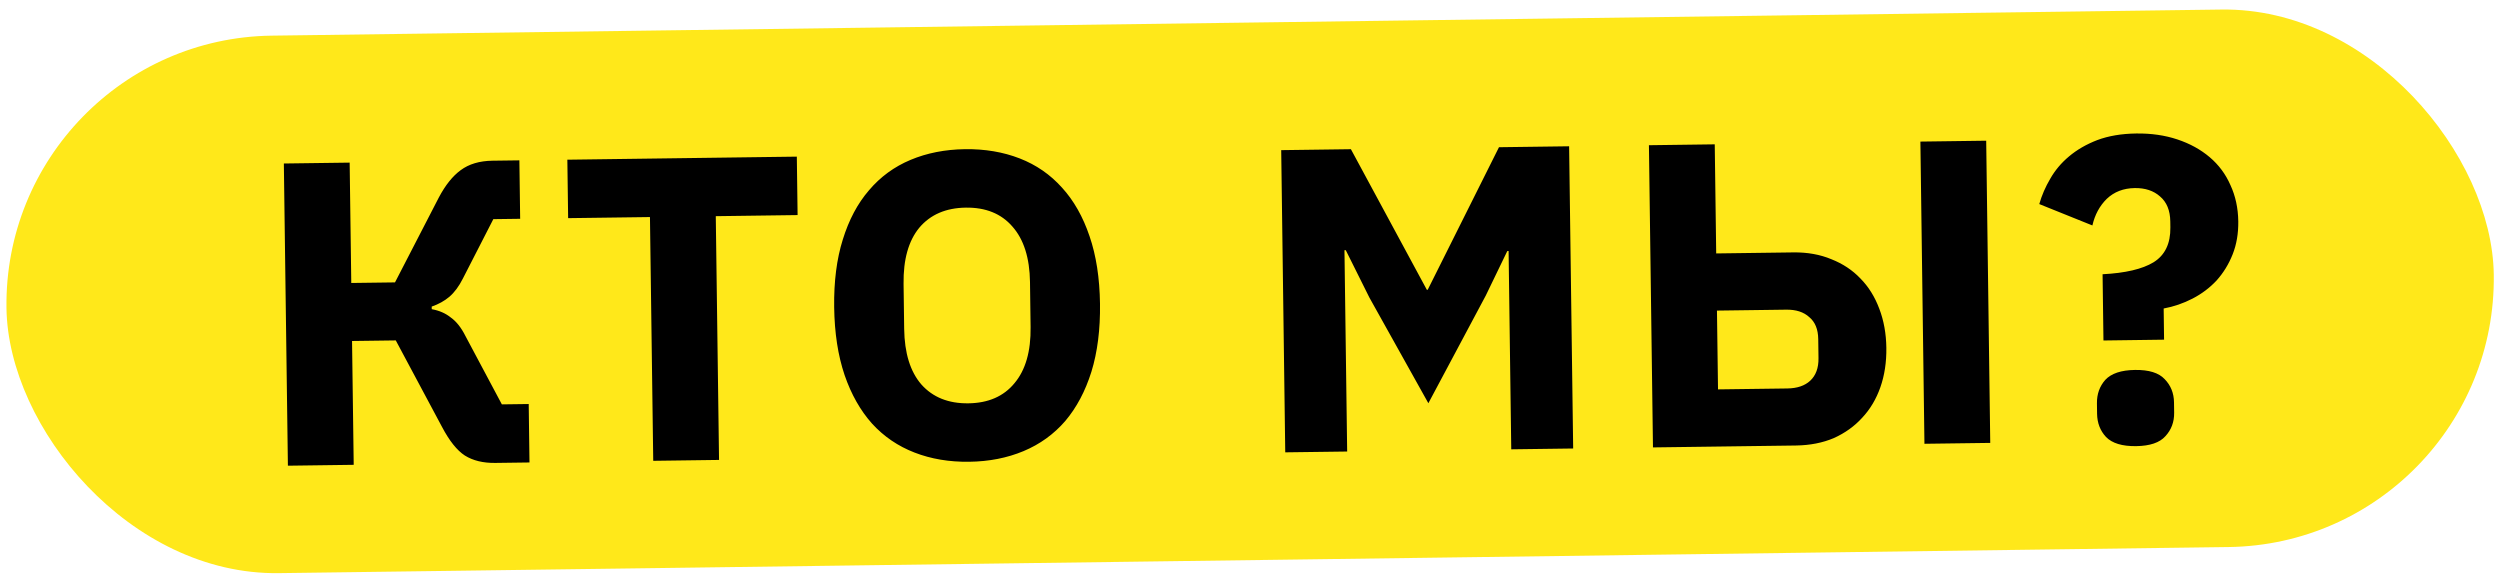
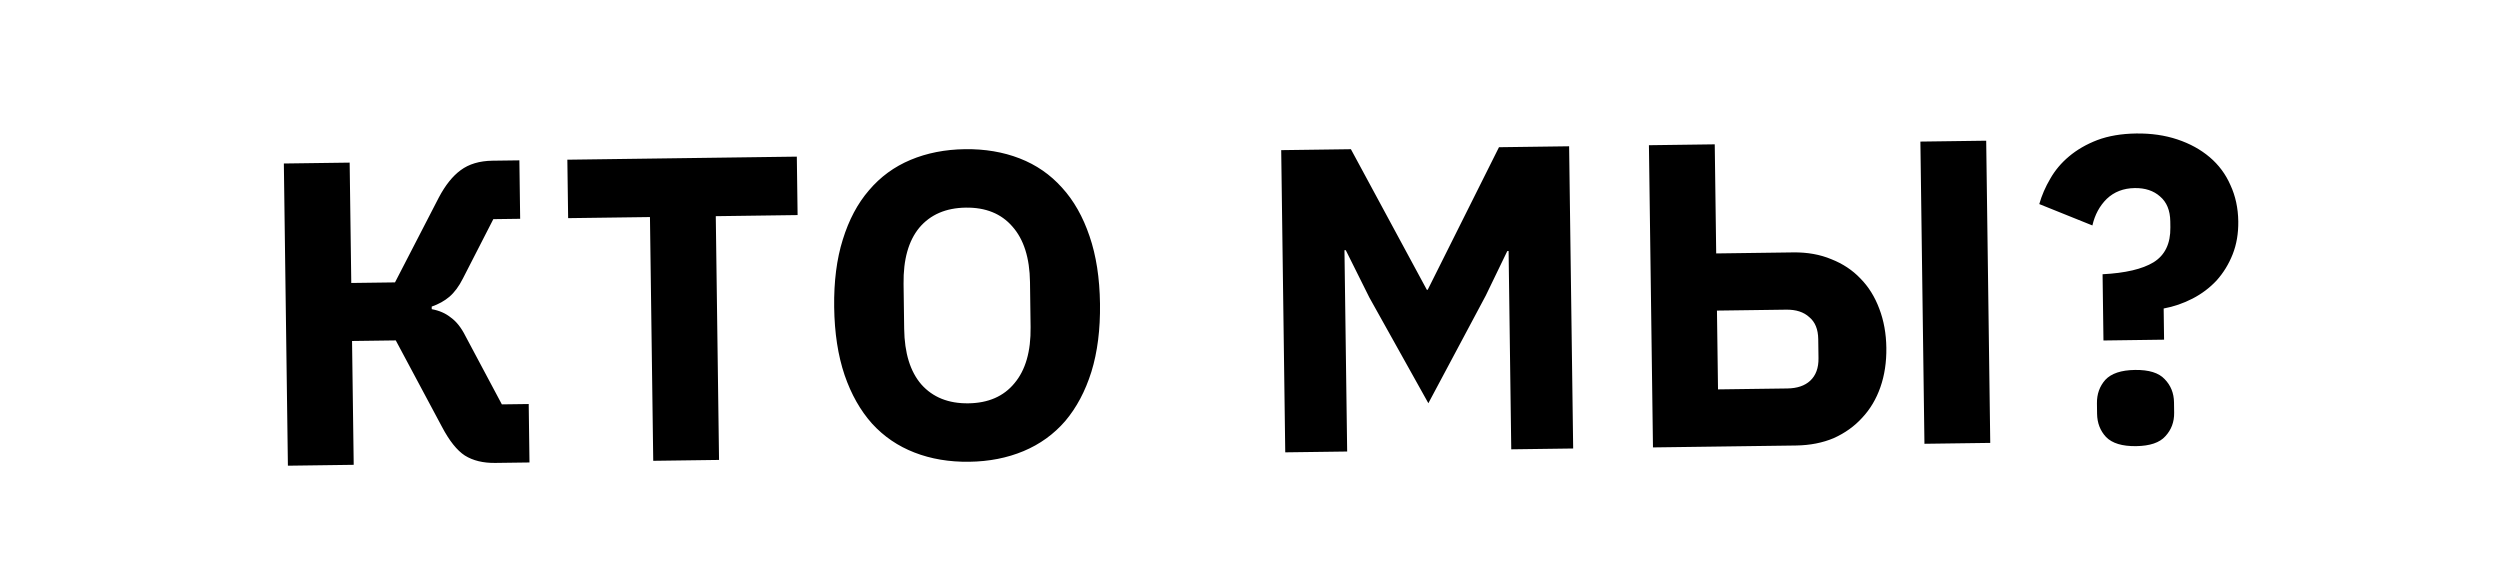
<svg xmlns="http://www.w3.org/2000/svg" width="232" height="54" viewBox="0 0 232 54" fill="none">
-   <rect x="0.266" y="3.642" width="230.844" height="49.884" rx="24.942" transform="rotate(-0.767 0.266 3.642)" fill="#FFE81A" />
  <path d="M26.341 15.173L32.448 15.091L32.598 26.26L36.656 26.206L40.73 18.315C41.331 17.182 42.002 16.343 42.745 15.797C43.514 15.224 44.502 14.929 45.707 14.913L48.198 14.88L48.271 20.304L45.78 20.337L42.96 25.84C42.595 26.569 42.174 27.137 41.697 27.545C41.247 27.926 40.702 28.228 40.062 28.451L40.065 28.692C40.763 28.817 41.356 29.077 41.843 29.472C42.357 29.84 42.807 30.41 43.193 31.182L46.573 37.526L49.064 37.493L49.136 42.917L45.962 42.959C44.837 42.974 43.897 42.746 43.14 42.274C42.41 41.801 41.702 40.913 41.015 39.61L36.728 31.59L32.67 31.644L32.824 43.135L26.717 43.217L26.341 15.173ZM66.424 20.061L66.727 42.681L60.62 42.763L60.316 20.143L52.723 20.244L52.65 14.82L73.945 14.535L74.017 19.959L66.424 20.061ZM89.94 42.852C88.091 42.877 86.4 42.592 84.865 41.996C83.33 41.401 82.019 40.507 80.931 39.316C79.843 38.099 78.992 36.596 78.379 34.809C77.766 32.996 77.443 30.897 77.411 28.513C77.379 26.13 77.645 24.036 78.211 22.234C78.776 20.404 79.586 18.88 80.641 17.66C81.696 16.414 82.983 15.472 84.501 14.836C86.02 14.199 87.703 13.869 89.551 13.844C91.399 13.819 93.091 14.104 94.626 14.7C96.161 15.296 97.472 16.203 98.56 17.42C99.648 18.611 100.499 20.113 101.112 21.927C101.726 23.714 102.048 25.799 102.08 28.183C102.112 30.567 101.846 32.673 101.281 34.503C100.715 36.305 99.905 37.83 98.85 39.076C97.795 40.296 96.508 41.224 94.99 41.861C93.471 42.497 91.788 42.828 89.94 42.852ZM89.867 37.428C91.715 37.404 93.14 36.782 94.142 35.563C95.17 34.343 95.67 32.609 95.639 30.359L95.584 26.18C95.553 23.93 95.008 22.21 93.947 21.018C92.913 19.827 91.472 19.243 89.624 19.268C87.776 19.293 86.337 19.915 85.309 21.134C84.307 22.353 83.821 24.087 83.851 26.337L83.907 30.516C83.938 32.766 84.47 34.487 85.504 35.679C86.564 36.87 88.019 37.453 89.867 37.428ZM139.998 23.295L139.877 23.297L137.883 27.422L132.552 37.419L127.076 27.607L124.887 23.216L124.766 23.218L125.017 41.901L119.271 41.977L118.896 13.933L125.364 13.846L132.411 26.893L132.491 26.892L139.105 13.662L145.614 13.575L145.99 41.62L140.244 41.697L139.998 23.295ZM153.02 13.476L159.128 13.394L159.263 23.519L166.415 23.423C167.727 23.406 168.909 23.618 169.96 24.059C171.01 24.474 171.902 25.064 172.636 25.832C173.396 26.598 173.985 27.541 174.402 28.661C174.818 29.754 175.035 30.957 175.053 32.269C175.071 33.608 174.886 34.83 174.499 35.933C174.112 37.037 173.549 37.982 172.809 38.769C172.096 39.555 171.22 40.183 170.182 40.653C169.143 41.095 167.967 41.325 166.655 41.343L153.396 41.52L153.02 13.476ZM165.861 36.049C166.771 36.037 167.478 35.8 167.981 35.337C168.51 34.848 168.769 34.148 168.756 33.237L168.733 31.47C168.721 30.559 168.444 29.88 167.902 29.431C167.386 28.956 166.673 28.724 165.763 28.737L159.334 28.823L159.432 36.135L165.861 36.049ZM178.212 13.139L184.319 13.057L184.695 41.101L178.588 41.183L178.212 13.139ZM195.201 31.597L195.119 25.45C197.234 25.341 198.81 24.972 199.846 24.342C200.909 23.685 201.43 22.606 201.41 21.106L201.403 20.544C201.389 19.526 201.071 18.753 200.447 18.226C199.851 17.698 199.07 17.44 198.106 17.453C197.062 17.467 196.195 17.8 195.508 18.453C194.846 19.104 194.402 19.927 194.174 20.922L189.245 18.938C189.475 18.131 189.813 17.35 190.259 16.594C190.703 15.811 191.284 15.12 191.999 14.521C192.741 13.895 193.618 13.388 194.631 12.999C195.67 12.61 196.873 12.406 198.239 12.388C199.632 12.37 200.907 12.553 202.064 12.94C203.221 13.326 204.22 13.875 205.06 14.587C205.9 15.3 206.541 16.162 206.983 17.174C207.452 18.186 207.695 19.307 207.712 20.54C207.727 21.665 207.553 22.685 207.19 23.601C206.827 24.516 206.329 25.327 205.696 26.032C205.062 26.71 204.319 27.269 203.468 27.709C202.616 28.149 201.723 28.456 200.788 28.629L200.826 31.522L195.201 31.597ZM198.226 41.402C196.94 41.419 196.012 41.137 195.442 40.556C194.898 39.973 194.621 39.254 194.609 38.397L194.596 37.432C194.585 36.575 194.843 35.848 195.371 35.252C195.925 34.655 196.846 34.348 198.131 34.331C199.417 34.314 200.332 34.596 200.875 35.178C201.446 35.76 201.737 36.479 201.748 37.337L201.761 38.301C201.772 39.158 201.501 39.885 200.946 40.482C200.418 41.078 199.512 41.385 198.226 41.402Z" fill="black" />
</svg>